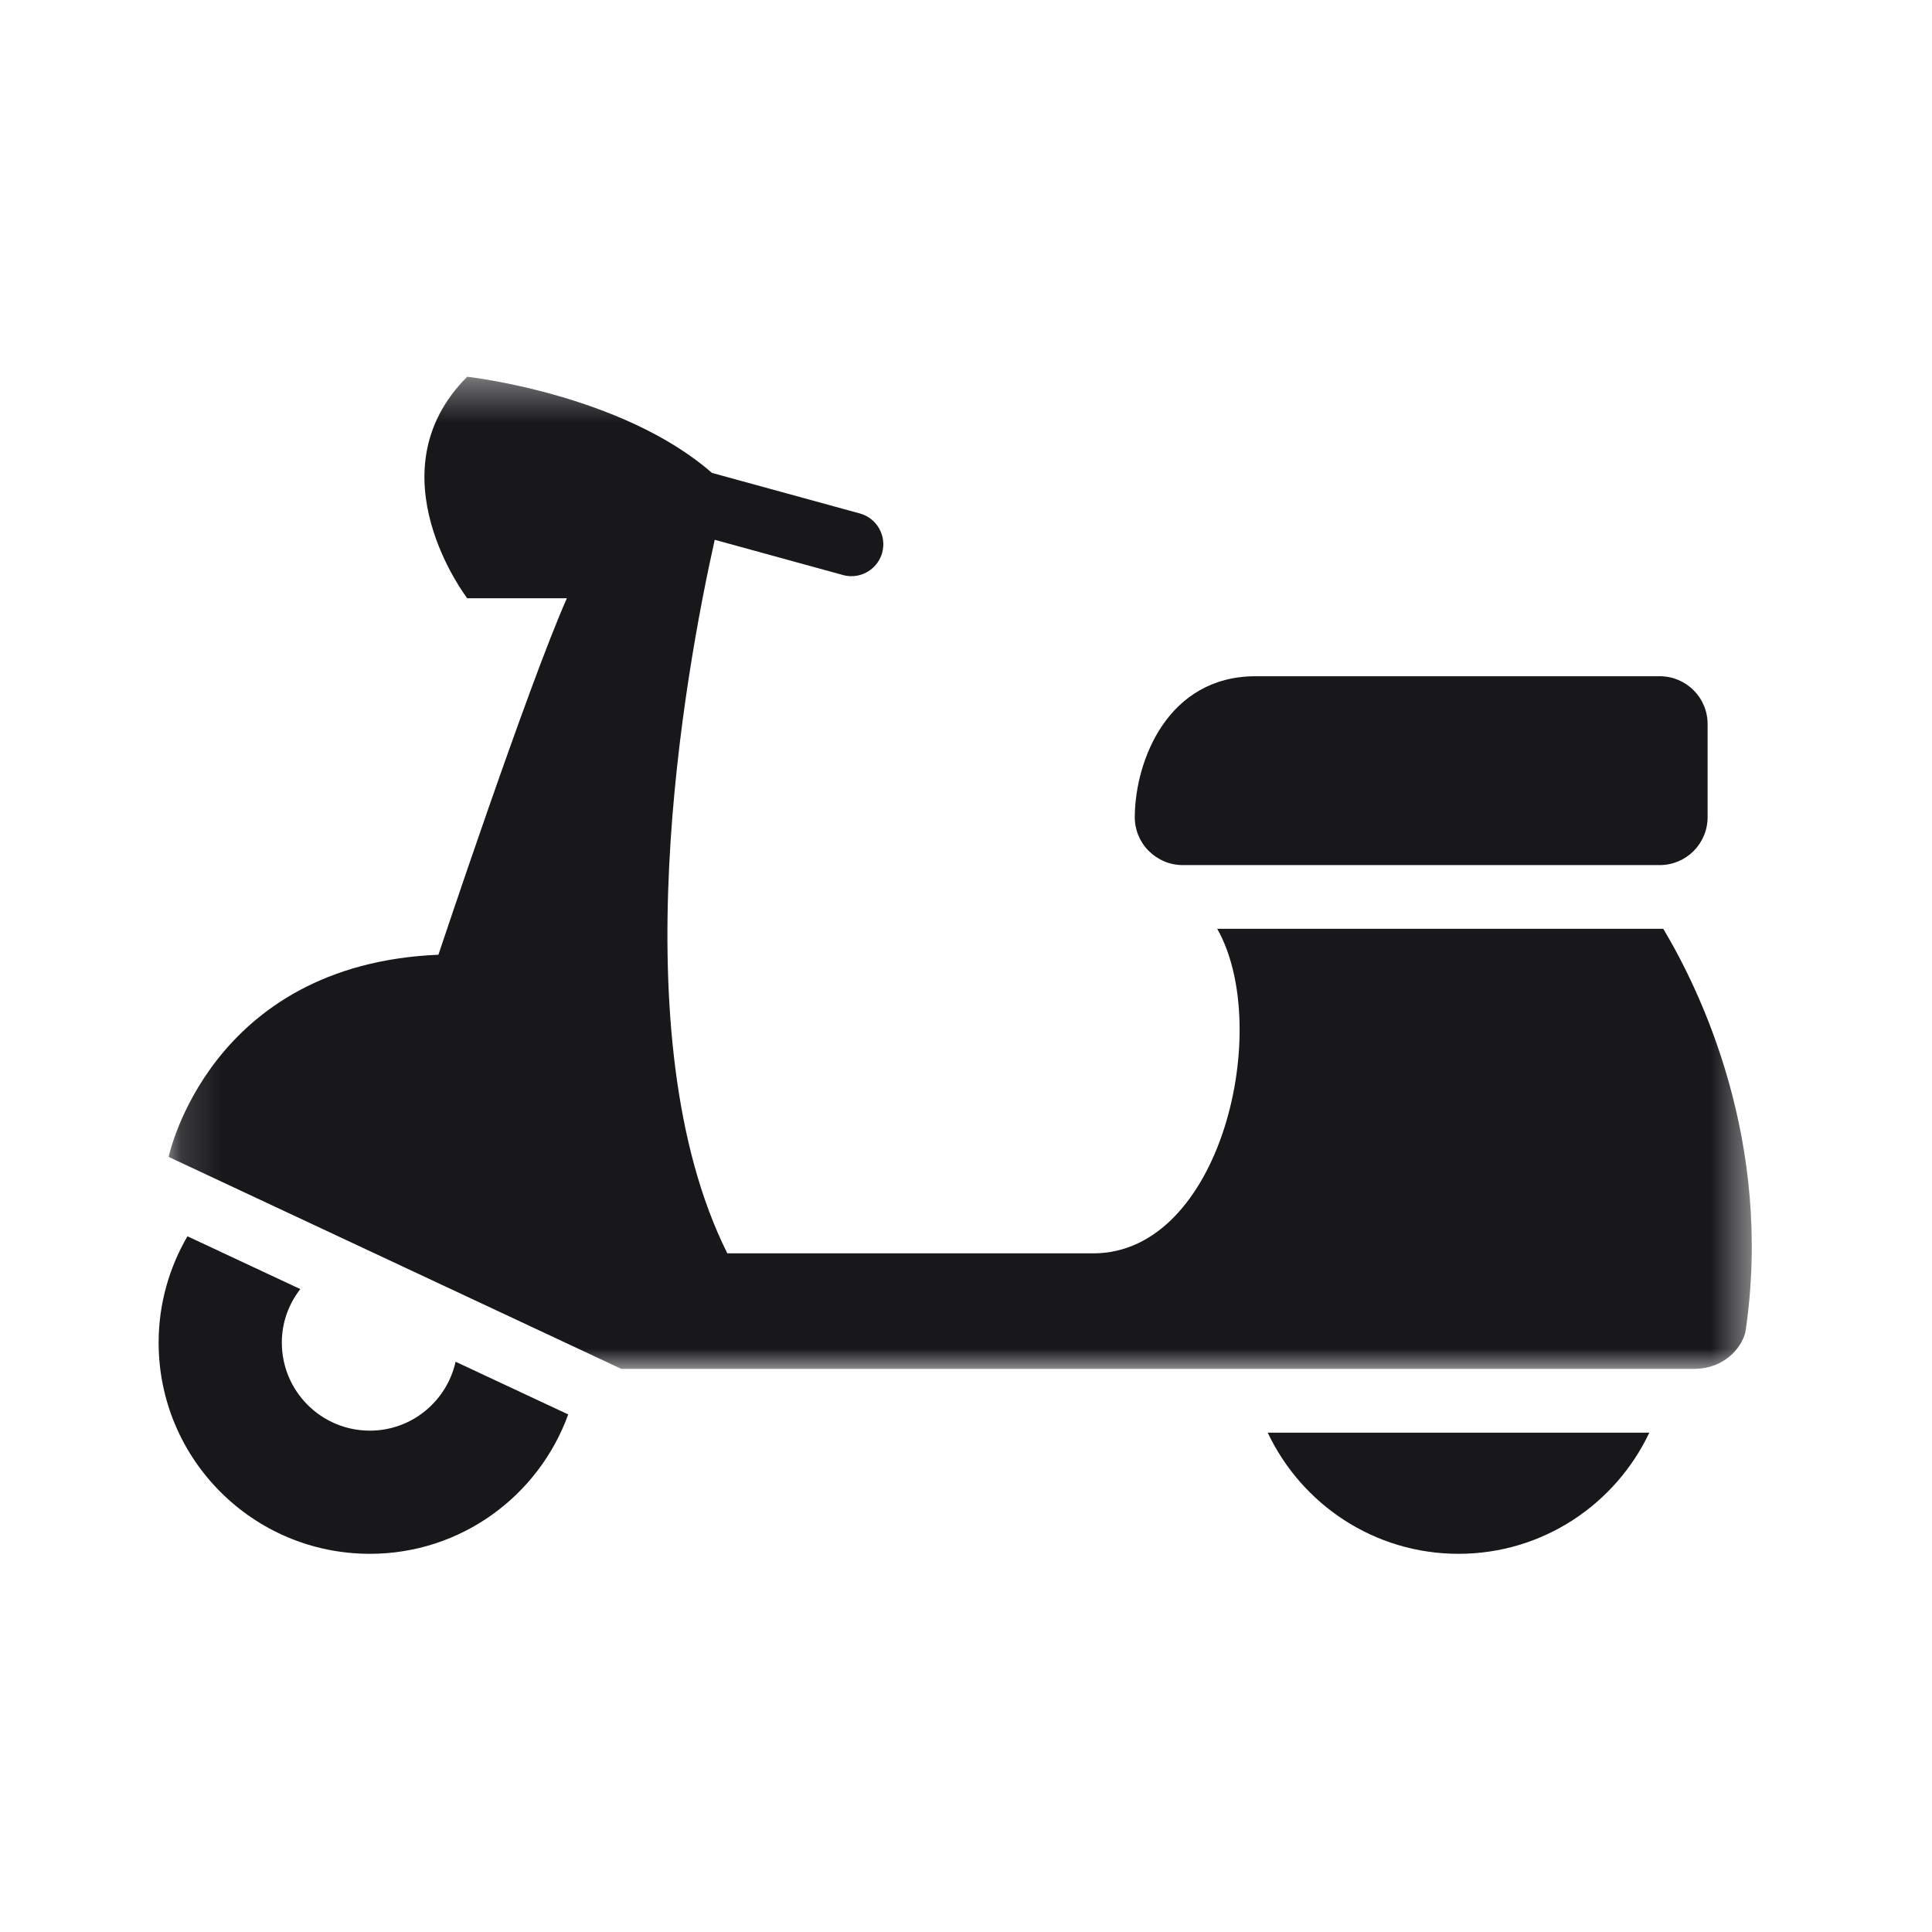
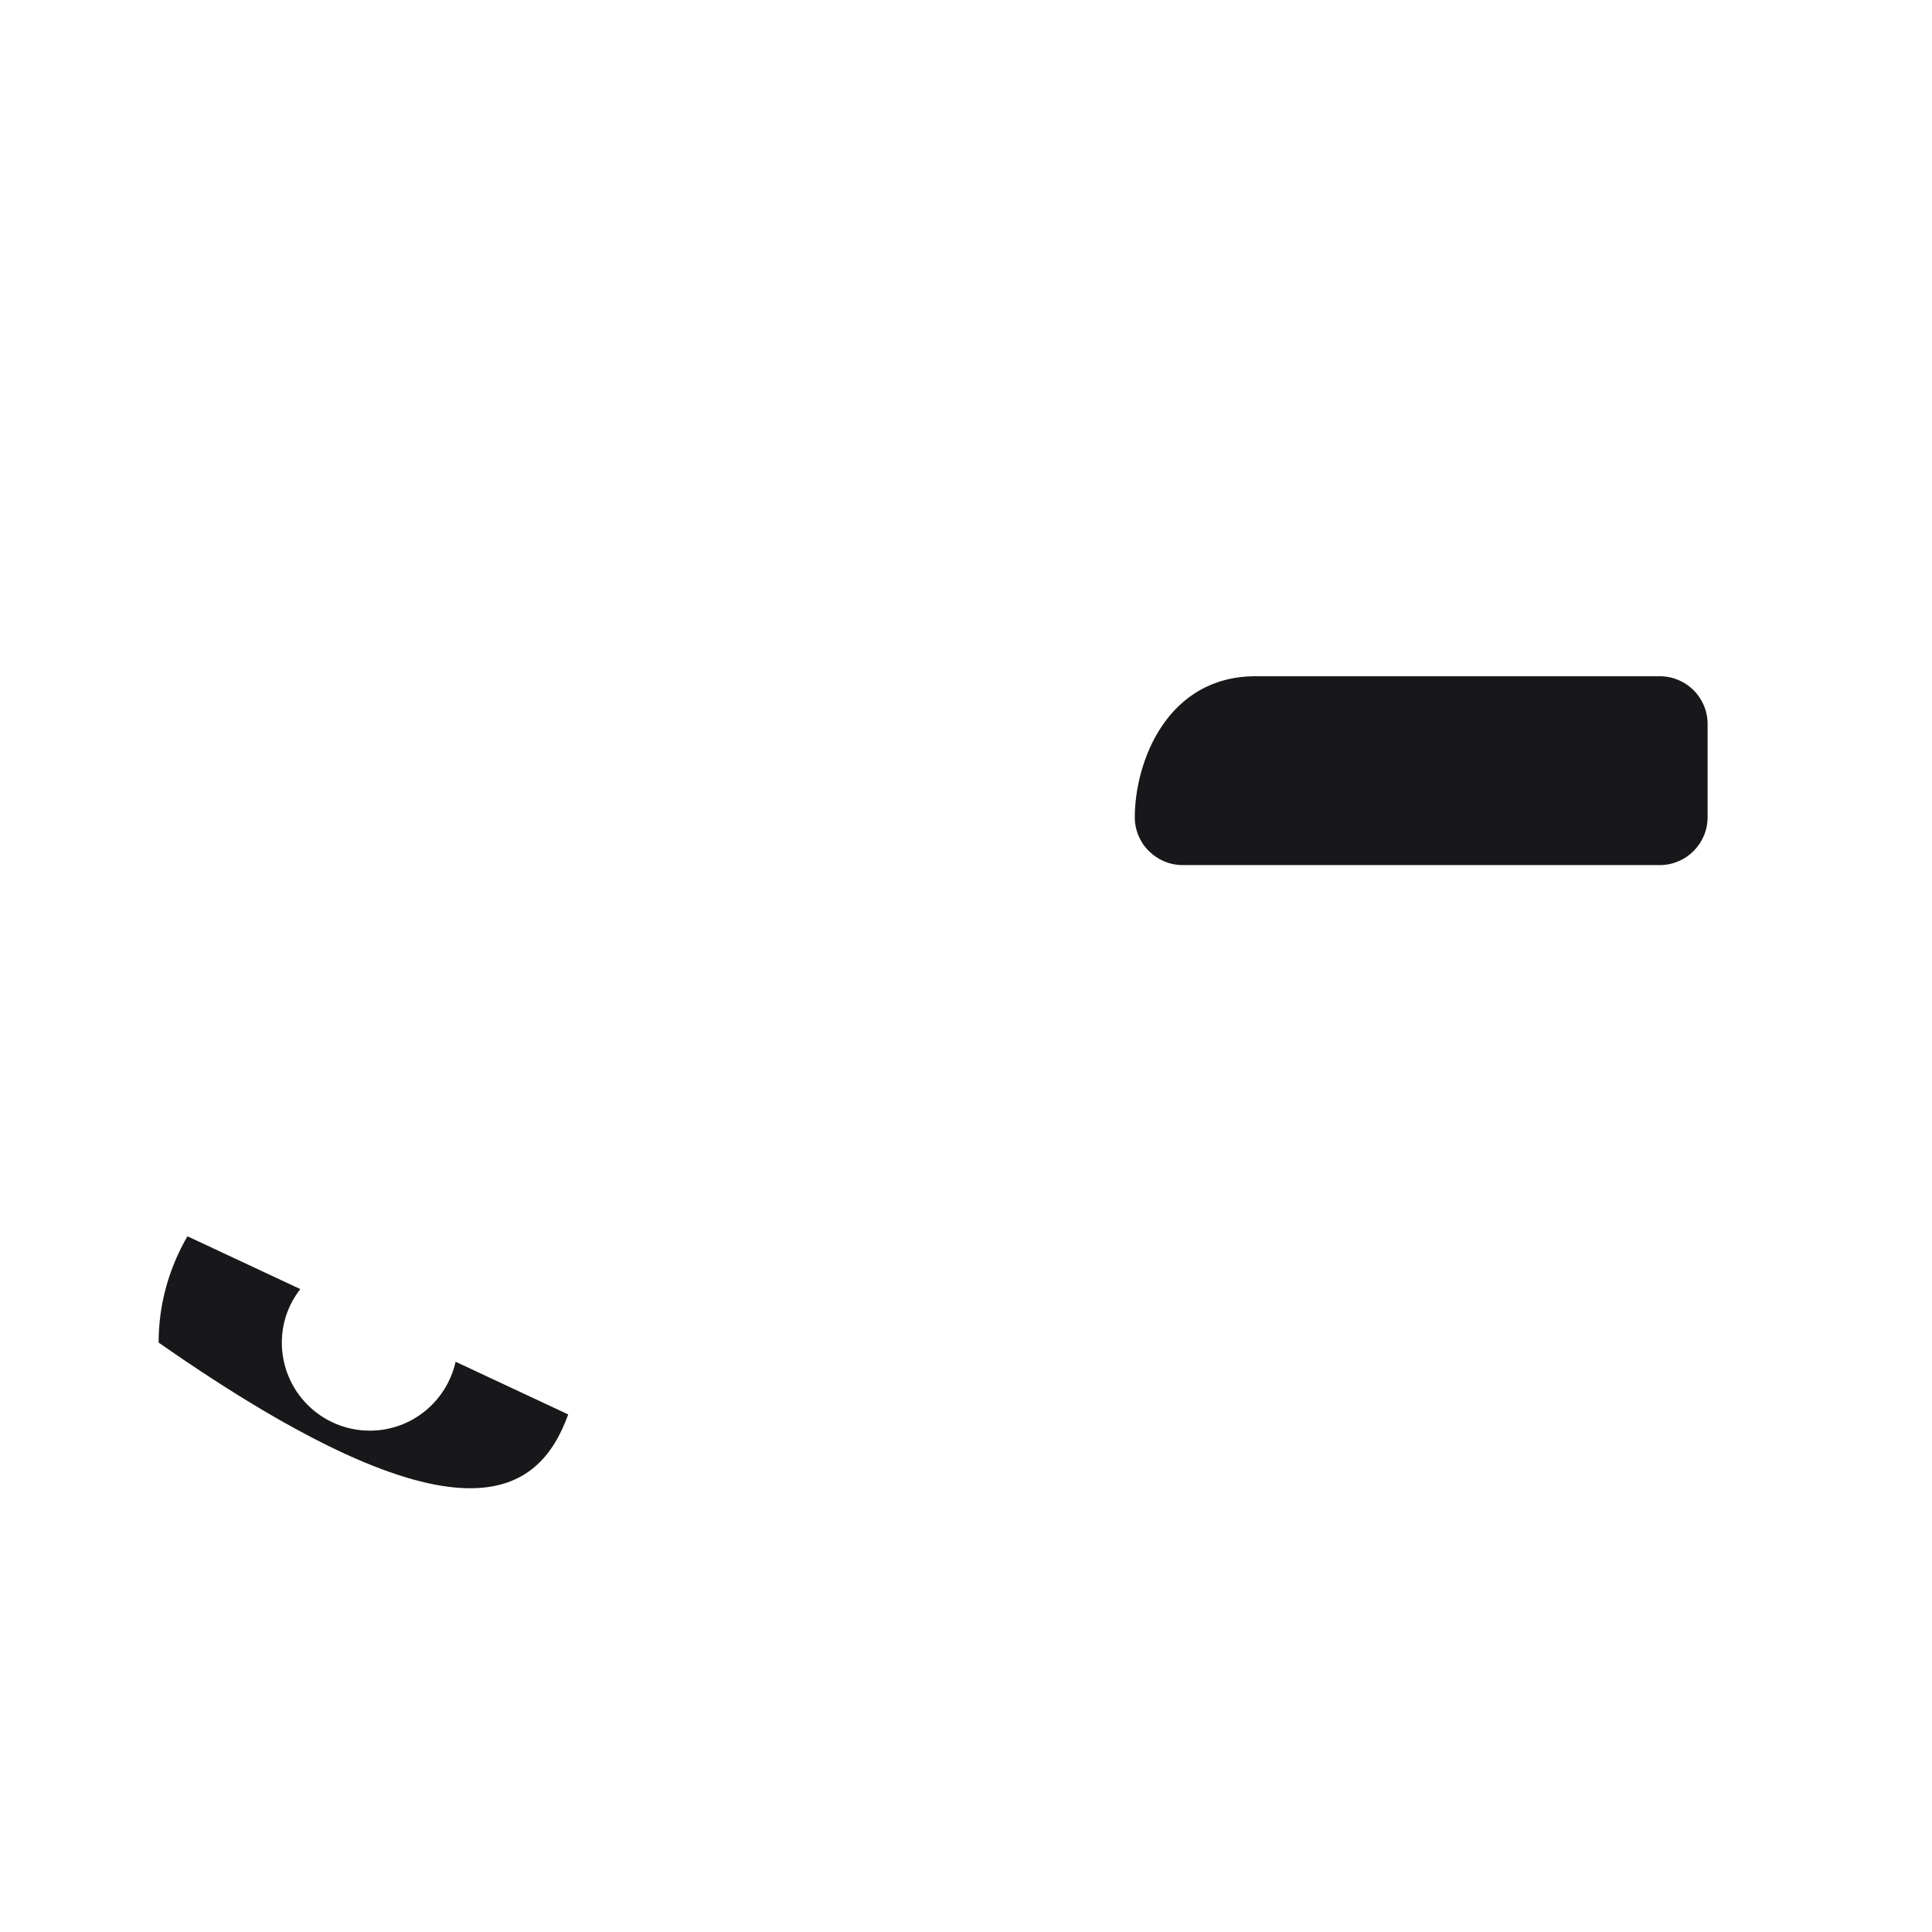
<svg xmlns="http://www.w3.org/2000/svg" width="48" height="48" viewBox="0 0 48 48" fill="none">
-   <path d="M9.189 35.544C7.98 35.544 7.002 34.565 7.002 33.356C7.002 32.853 7.174 32.396 7.461 32.027L4.657 30.715C4.205 31.493 3.941 32.392 3.941 33.356C3.941 36.254 6.288 38.604 9.189 38.604C11.46 38.604 13.386 37.16 14.117 35.141L11.319 33.832C11.102 34.809 10.233 35.544 9.189 35.544Z" fill="#18181B" />
-   <path d="M36.237 38.604C38.332 38.604 40.136 37.371 40.977 35.594H31.496C32.336 37.371 34.139 38.604 36.237 38.604Z" fill="#18181B" />
+   <path d="M9.189 35.544C7.98 35.544 7.002 34.565 7.002 33.356C7.002 32.853 7.174 32.396 7.461 32.027L4.657 30.715C4.205 31.493 3.941 32.392 3.941 33.356C11.46 38.604 13.386 37.16 14.117 35.141L11.319 33.832C11.102 34.809 10.233 35.544 9.189 35.544Z" fill="#18181B" />
  <mask id="mask0_515_2" style="mask-type:luminance" maskUnits="userSpaceOnUse" x="4" y="9" width="40" height="26">
    <path d="M4.148 9.36H43.555V34.015H4.148V9.36Z" fill="white" />
  </mask>
  <g mask="url(#mask0_515_2)">
-     <path d="M41.324 23.076H30.242C31.635 25.537 30.338 31.139 27.164 31.139C23.574 31.139 18.07 31.139 18.07 31.139C15.381 25.755 17.012 16.75 17.757 13.411L20.942 14.286C21.012 14.305 21.083 14.315 21.153 14.315C21.501 14.315 21.821 14.084 21.918 13.731C22.033 13.31 21.784 12.872 21.363 12.757L17.688 11.749C15.444 9.787 11.608 9.36 11.608 9.36C9.216 11.752 11.608 14.863 11.608 14.863H14.084C13.126 17.018 10.892 23.72 10.892 23.72C5.186 23.959 4.19 28.743 4.19 28.743L15.438 34.01C15.438 34.01 41.215 34.01 42.073 34.01C42.932 34.01 43.323 33.371 43.37 33.059C44.057 28.371 42.254 24.632 41.324 23.076Z" fill="#18181B" />
-   </g>
+     </g>
  <path d="M29.382 21.493H41.236C41.893 21.493 42.425 20.959 42.425 20.302V17.989C42.425 17.332 41.893 16.801 41.236 16.801H31.195C29.015 16.801 28.203 18.89 28.193 20.292C28.19 20.608 28.314 20.915 28.537 21.138C28.761 21.362 29.062 21.493 29.382 21.493Z" fill="#18181B" />
</svg>